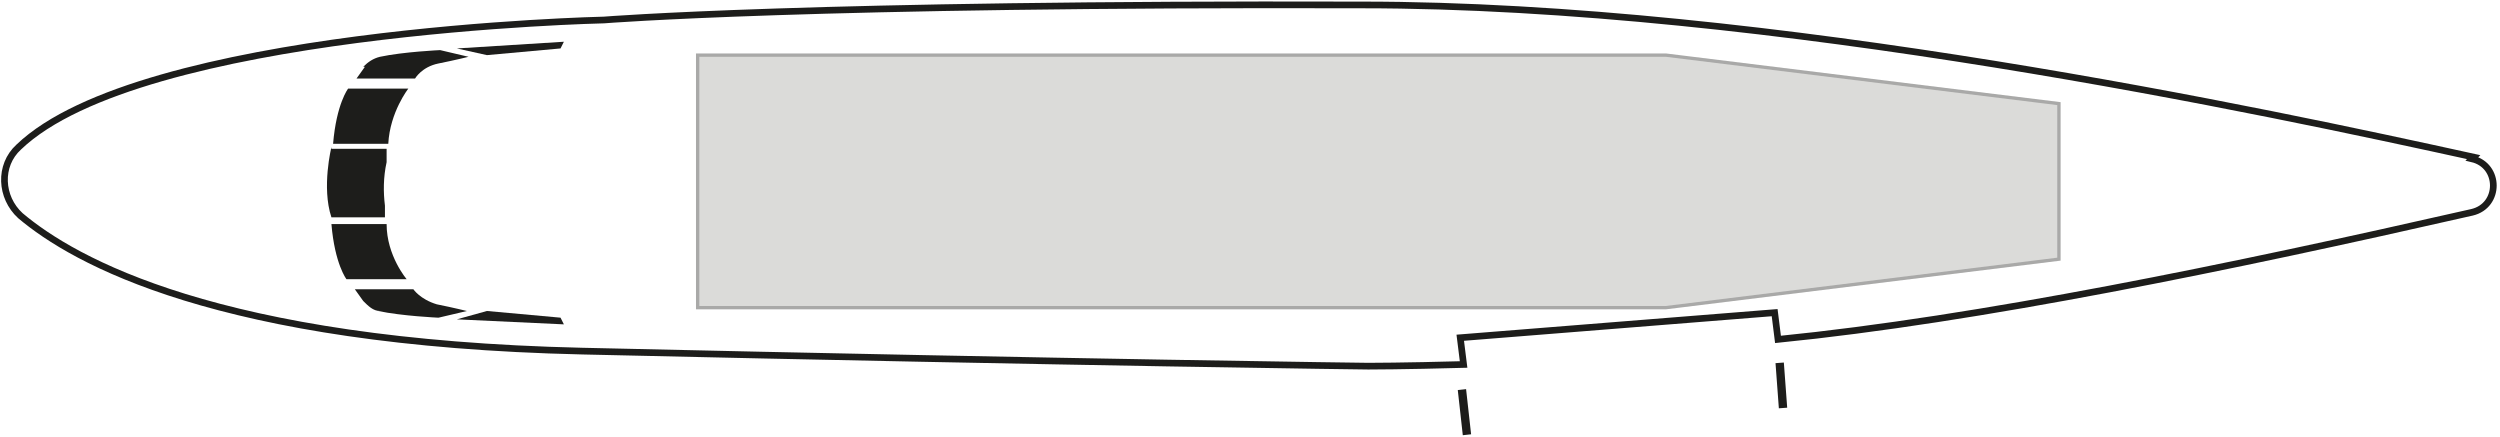
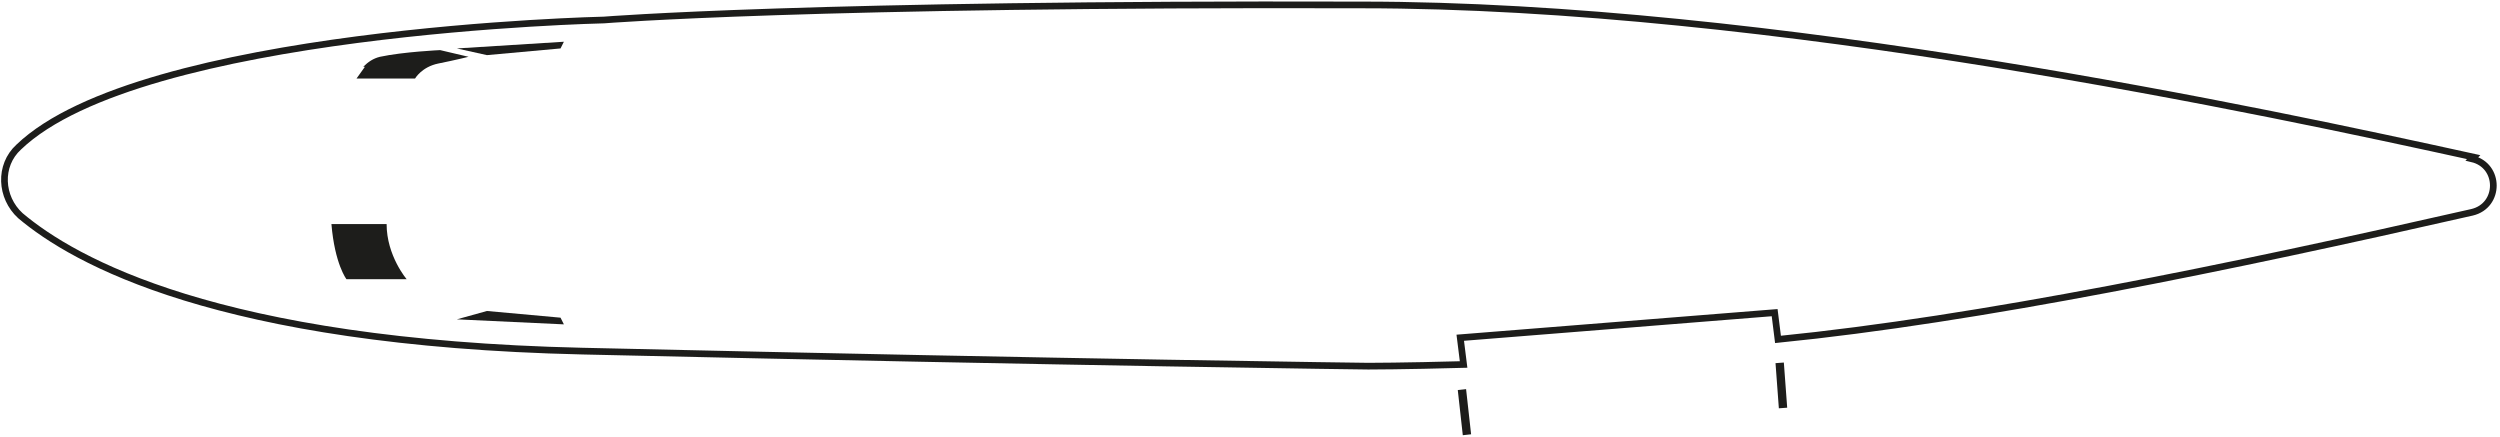
<svg xmlns="http://www.w3.org/2000/svg" width="686" height="120" viewBox="0 0 686 120" fill="none">
  <path d="M488.344 99.564L489.262 111.954" stroke="#1D1D1B" stroke-width="2.294" stroke-miterlimit="10" />
  <path d="M401.154 106.906L402.531 119.296" stroke="#1D1D1B" stroke-width="2.294" stroke-miterlimit="10" />
  <path d="M678.778 43.115C622.335 30.725 486.045 1.356 373.618 1.356C222.643 0.898 165.741 5.486 165.741 5.486C165.741 5.486 38.629 8.24 5.13 40.362C-0.376 45.41 0.083 54.129 5.589 59.176C20.274 71.566 59.738 94.052 159.776 96.346C299.737 99.559 375.453 100.476 375.453 100.476C375.453 100.476 385.09 100.476 401.61 100.017L400.692 92.675L486.963 85.792L487.881 93.134C542.948 87.627 611.781 73.402 678.32 58.259C686.121 56.423 686.121 45.41 678.32 43.574L678.778 43.115Z" stroke="#1D1D1B" stroke-width="1.836" stroke-miterlimit="10" />
  <path d="M99.662 18.339C101.038 16.962 102.415 16.044 104.251 15.586C110.675 14.209 120.771 13.75 120.771 13.75L128.572 15.586C128.572 15.586 124.901 16.503 120.312 17.421C115.723 18.339 113.887 21.551 113.887 21.551H97.826L100.121 18.339H99.662Z" fill="#1D1D1B" />
-   <path d="M95.53 24.309H112.05C112.05 24.309 107.003 30.733 106.544 39.452H91.4C92.318 28.439 95.53 24.309 95.53 24.309Z" fill="#1D1D1B" />
-   <path d="M90.943 40.828H106.087V44.499C105.169 48.629 105.169 52.759 105.628 56.43V59.642C106.087 59.642 90.943 59.642 90.943 59.642C88.19 51.382 90.943 40.369 90.943 40.369V40.828Z" fill="#1D1D1B" />
  <path d="M90.943 61.477H106.087C106.087 70.195 111.593 76.62 111.593 76.62H95.073C95.073 76.62 91.861 72.49 90.943 61.477Z" fill="#1D1D1B" />
-   <path d="M104.253 85.341C102.418 85.341 101.041 83.964 99.665 82.587L97.37 79.375H113.431C113.431 79.375 115.267 82.128 119.856 83.505C124.445 84.423 128.116 85.341 128.116 85.341L120.315 87.176C120.315 87.176 110.219 86.717 103.795 85.341H104.253Z" fill="#1D1D1B" />
  <path d="M125.36 87.628L133.62 85.334L153.811 87.169L154.729 89.005L125.36 87.628Z" fill="#1D1D1B" />
  <path d="M153.811 13.291L133.62 15.126L125.36 13.291L154.729 11.455L153.811 13.291Z" fill="#1D1D1B" />
-   <path d="M564.973 71.111L457.134 84.419H191.438V15.127H457.134L564.973 28.435V71.111Z" fill="#DBDBD9" stroke="#A9A9A8" stroke-width="0.918" stroke-miterlimit="10" />
</svg>